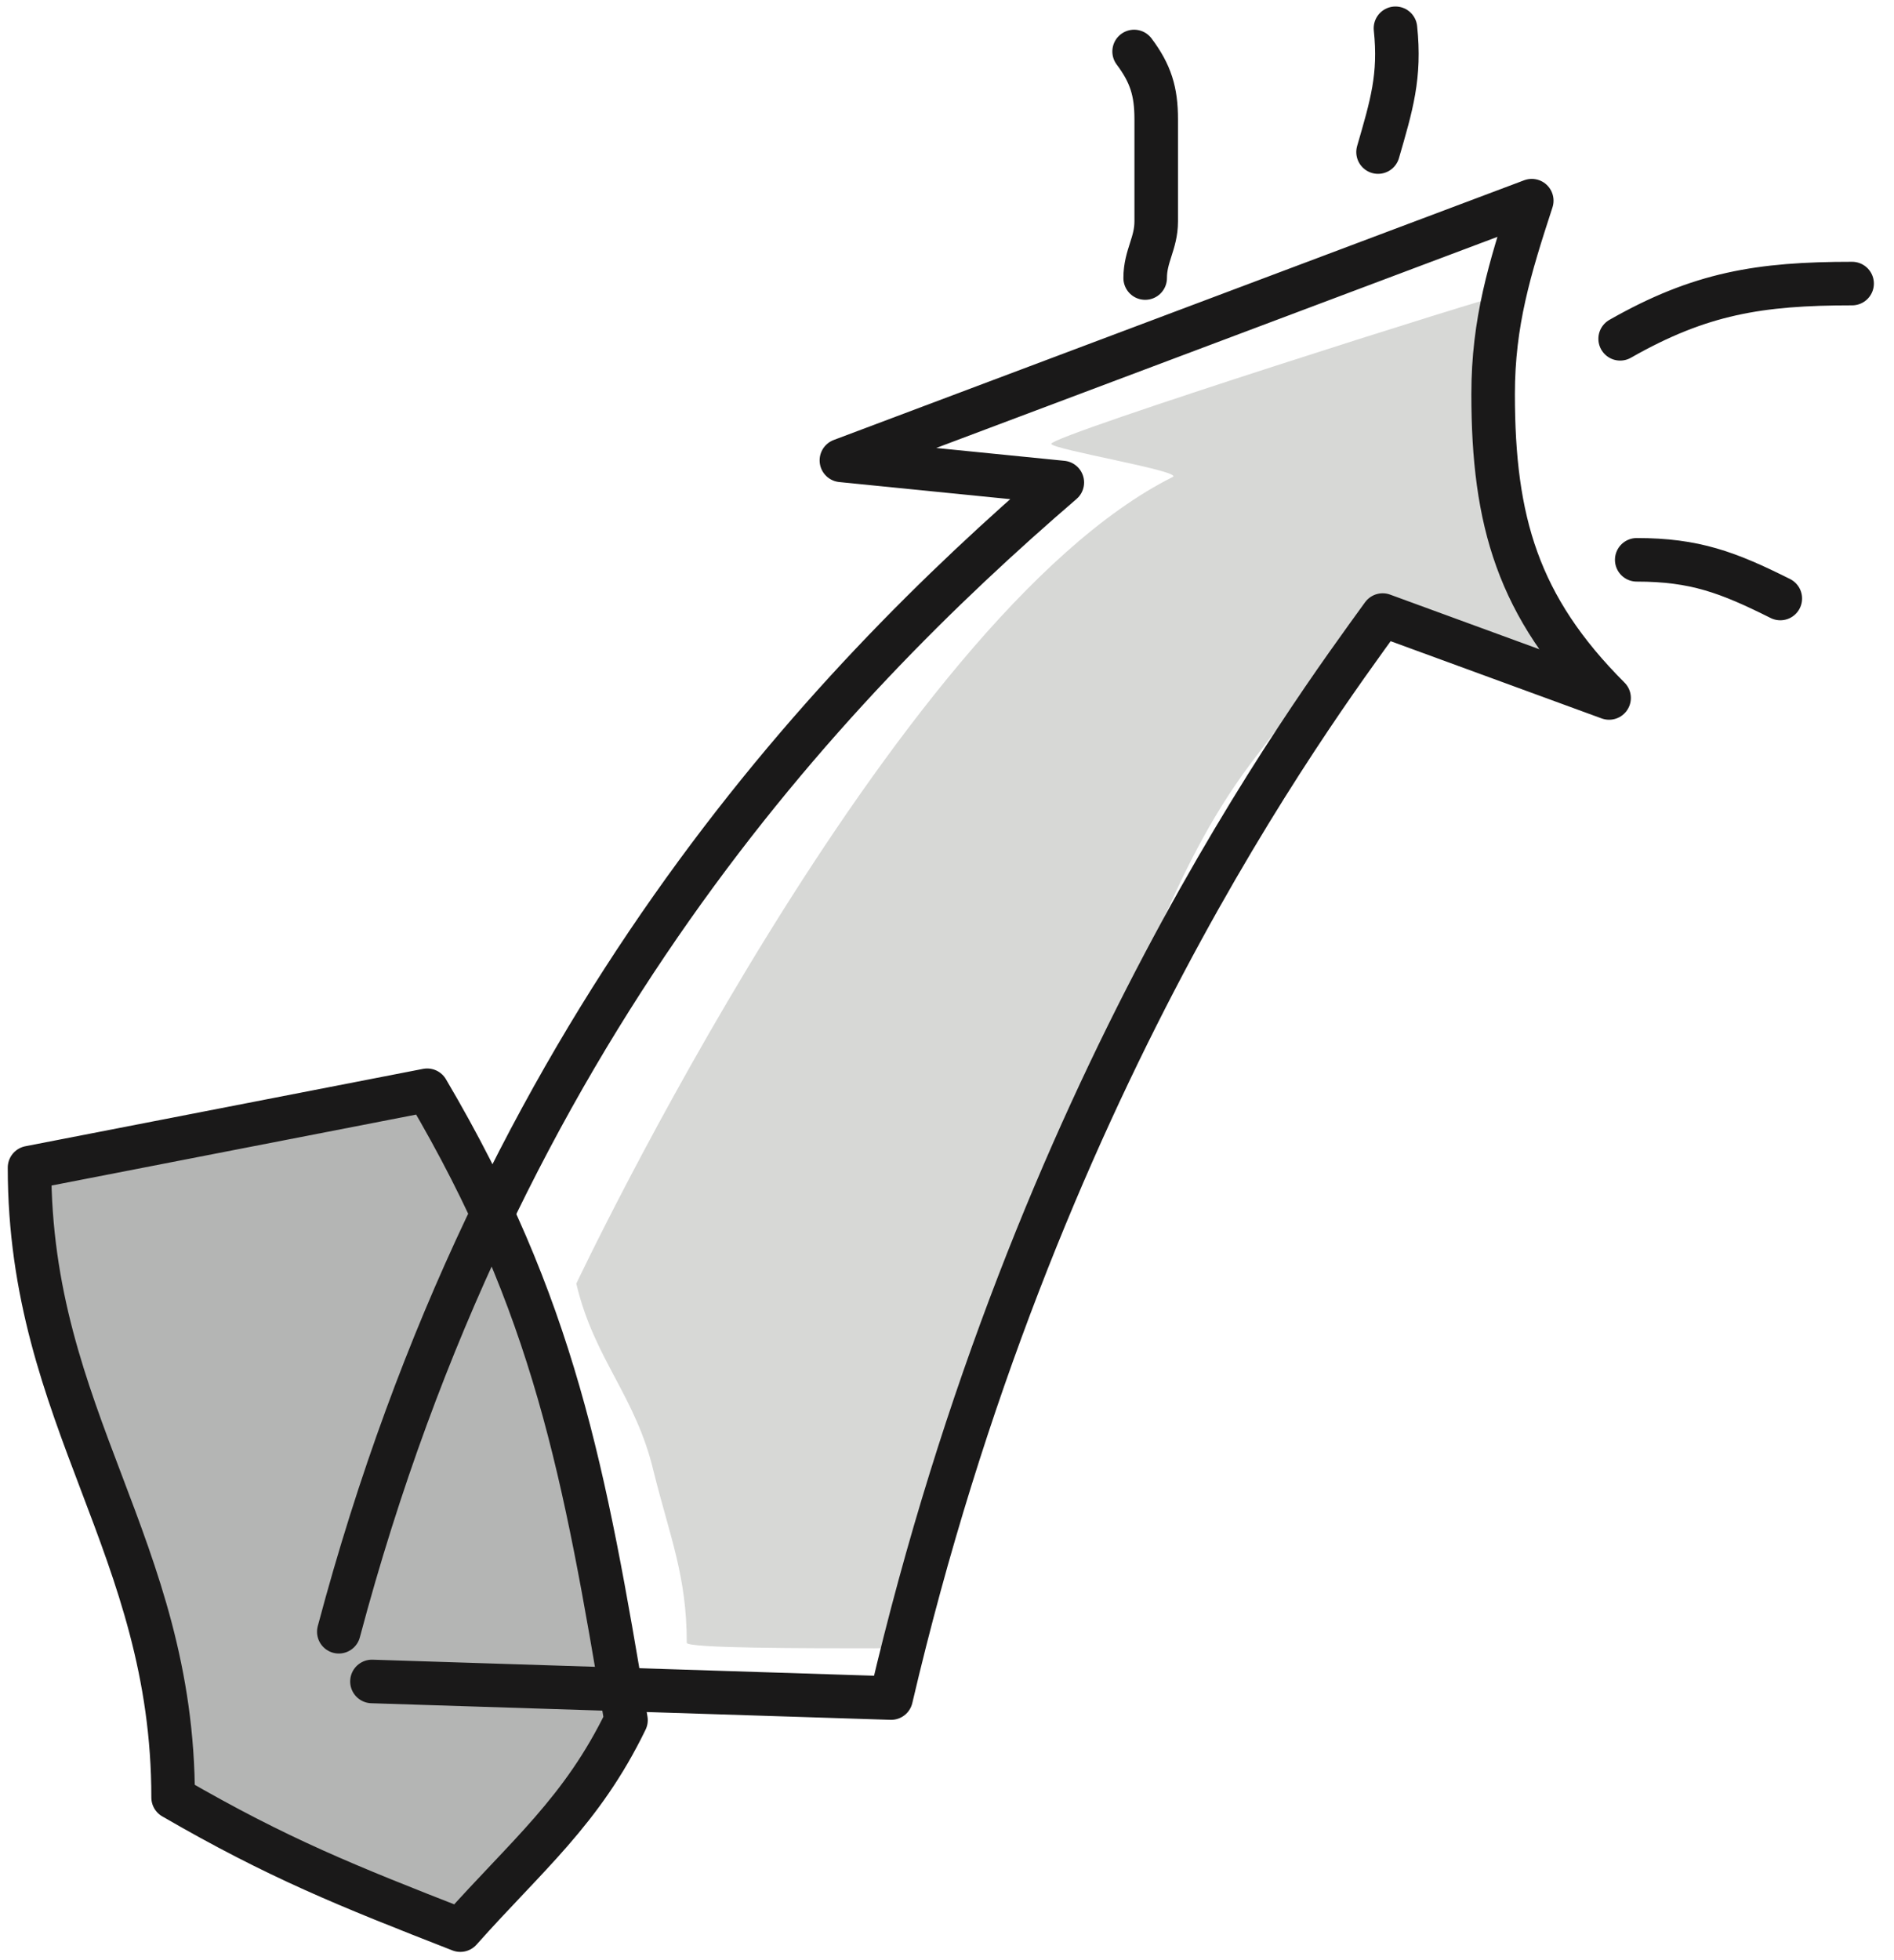
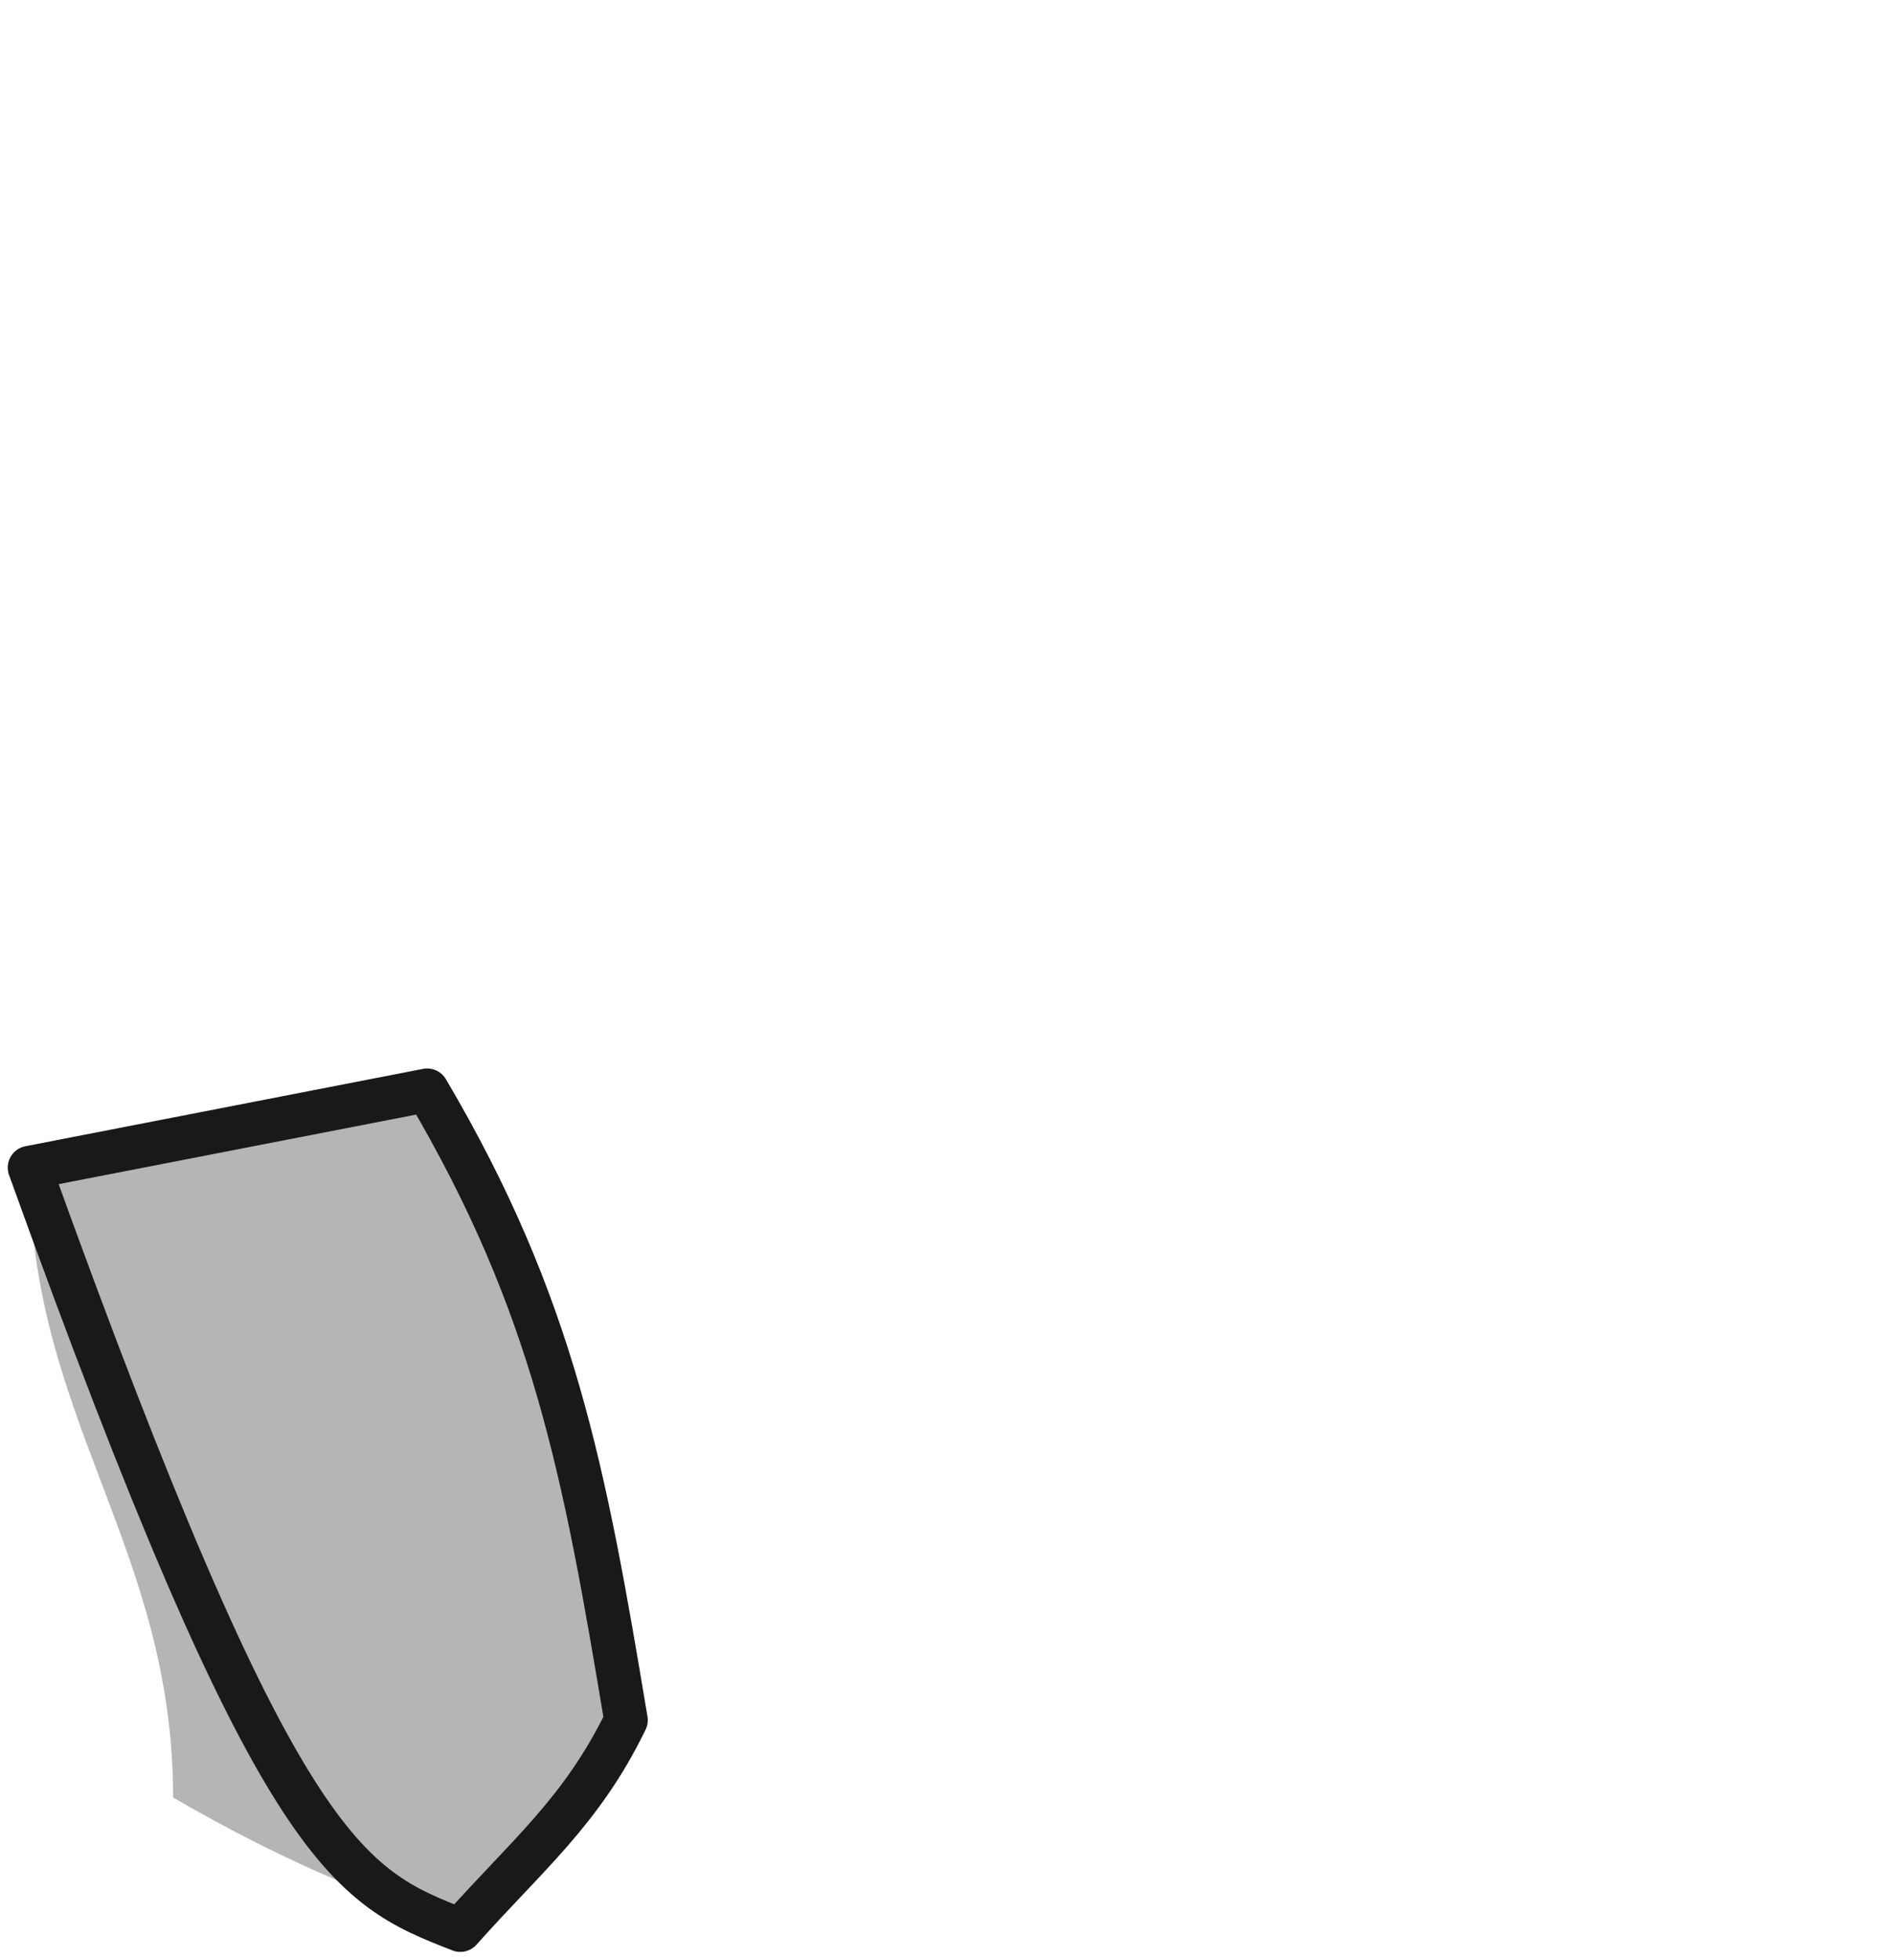
<svg xmlns="http://www.w3.org/2000/svg" width="87" height="90" viewBox="0 0 87 90">
  <g id="Desktop" fill="none" fill-rule="evenodd" stroke="none" stroke-width="1">
    <g id="Productportfolio" transform="translate(-791 -2120)">
      <g id="Group-11" transform="translate(135 1302)">
        <g id="Group" transform="translate(396 657)">
          <g id="OxStress_ohne" transform="translate(261 162)">
-             <path id="Fill-1" fill="#D7D8D6" d="M25.472,57.938 C26.297,61.427 28.2,63.076 29.024,66.564 C29.785,69.608 30.546,71.368 30.546,74.429 C30.546,74.682 36.001,74.682 39.172,74.682 C42.533,74.682 41.392,71.067 42.47,67.833 C44.753,60.983 45.577,56.987 48.559,50.581 C51.159,44.936 52.681,39.102 56.423,34.091 C59.277,30.285 62.512,26.48 62.512,26.48 C62.765,26.48 69.615,29.208 71.391,30.539 C70.44,26.734 67.586,24.958 67.586,21.153 C67.586,18.869 67.522,14.683 68.093,12.527 C67.712,12.527 47.29,18.996 47.29,19.377 C47.29,19.63 53.379,20.645 52.871,20.899 C39.91,27.379 25.472,57.938 25.472,57.938" />
            <path id="Fill-2" fill="#B4B5B4" d="M0.356,52.611 C0.356,64.154 6.952,69.989 6.952,81.532 C11.773,84.323 14.944,85.591 20.144,87.621 C23.189,84.196 25.726,82.166 27.755,77.98 C25.853,66.564 24.458,58.953 18.622,49.059 L0.356,52.611 Z" />
-             <path id="Stroke-3" stroke="#1A1919" stroke-linecap="round" stroke-linejoin="round" stroke-width="2" d="M0.356,52.611 C0.356,64.154 6.952,69.989 6.952,81.532 C11.773,84.323 14.944,85.591 20.144,87.621 C23.189,84.196 25.726,82.166 27.755,77.98 C25.853,66.564 24.458,58.953 18.622,49.059 L0.356,52.611 Z" />
-             <path id="Stroke-4" stroke="#1A1919" stroke-linecap="round" stroke-linejoin="round" stroke-width="2" d="M16.085,76.204 L39.933,76.966 C46.529,48.806 59.214,31.808 62.512,27.241 L72.913,31.047 C68.727,26.861 67.586,22.928 67.586,17.093 C67.586,13.795 68.347,11.322 69.361,8.214 L37.649,20.138 L47.797,21.153 C36.889,30.539 21.921,46.269 14.563,73.921 M51.603,11.766 C51.603,10.751 52.11,10.18 52.11,9.165 C52.11,7.326 52.11,6.311 52.11,4.472 C52.11,3.204 51.857,2.379 51.095,1.364 M62.3,5.982 C62.917,3.85 63.333,2.504 63.1,0.298 M73.421,14.556 C77.099,12.463 79.827,12.02 84.076,12.02 M74.182,24.704 C76.845,24.704 78.368,25.275 80.778,26.48" />
+             <path id="Stroke-3" stroke="#1A1919" stroke-linecap="round" stroke-linejoin="round" stroke-width="2" d="M0.356,52.611 C11.773,84.323 14.944,85.591 20.144,87.621 C23.189,84.196 25.726,82.166 27.755,77.98 C25.853,66.564 24.458,58.953 18.622,49.059 L0.356,52.611 Z" />
          </g>
        </g>
      </g>
    </g>
  </g>
</svg>